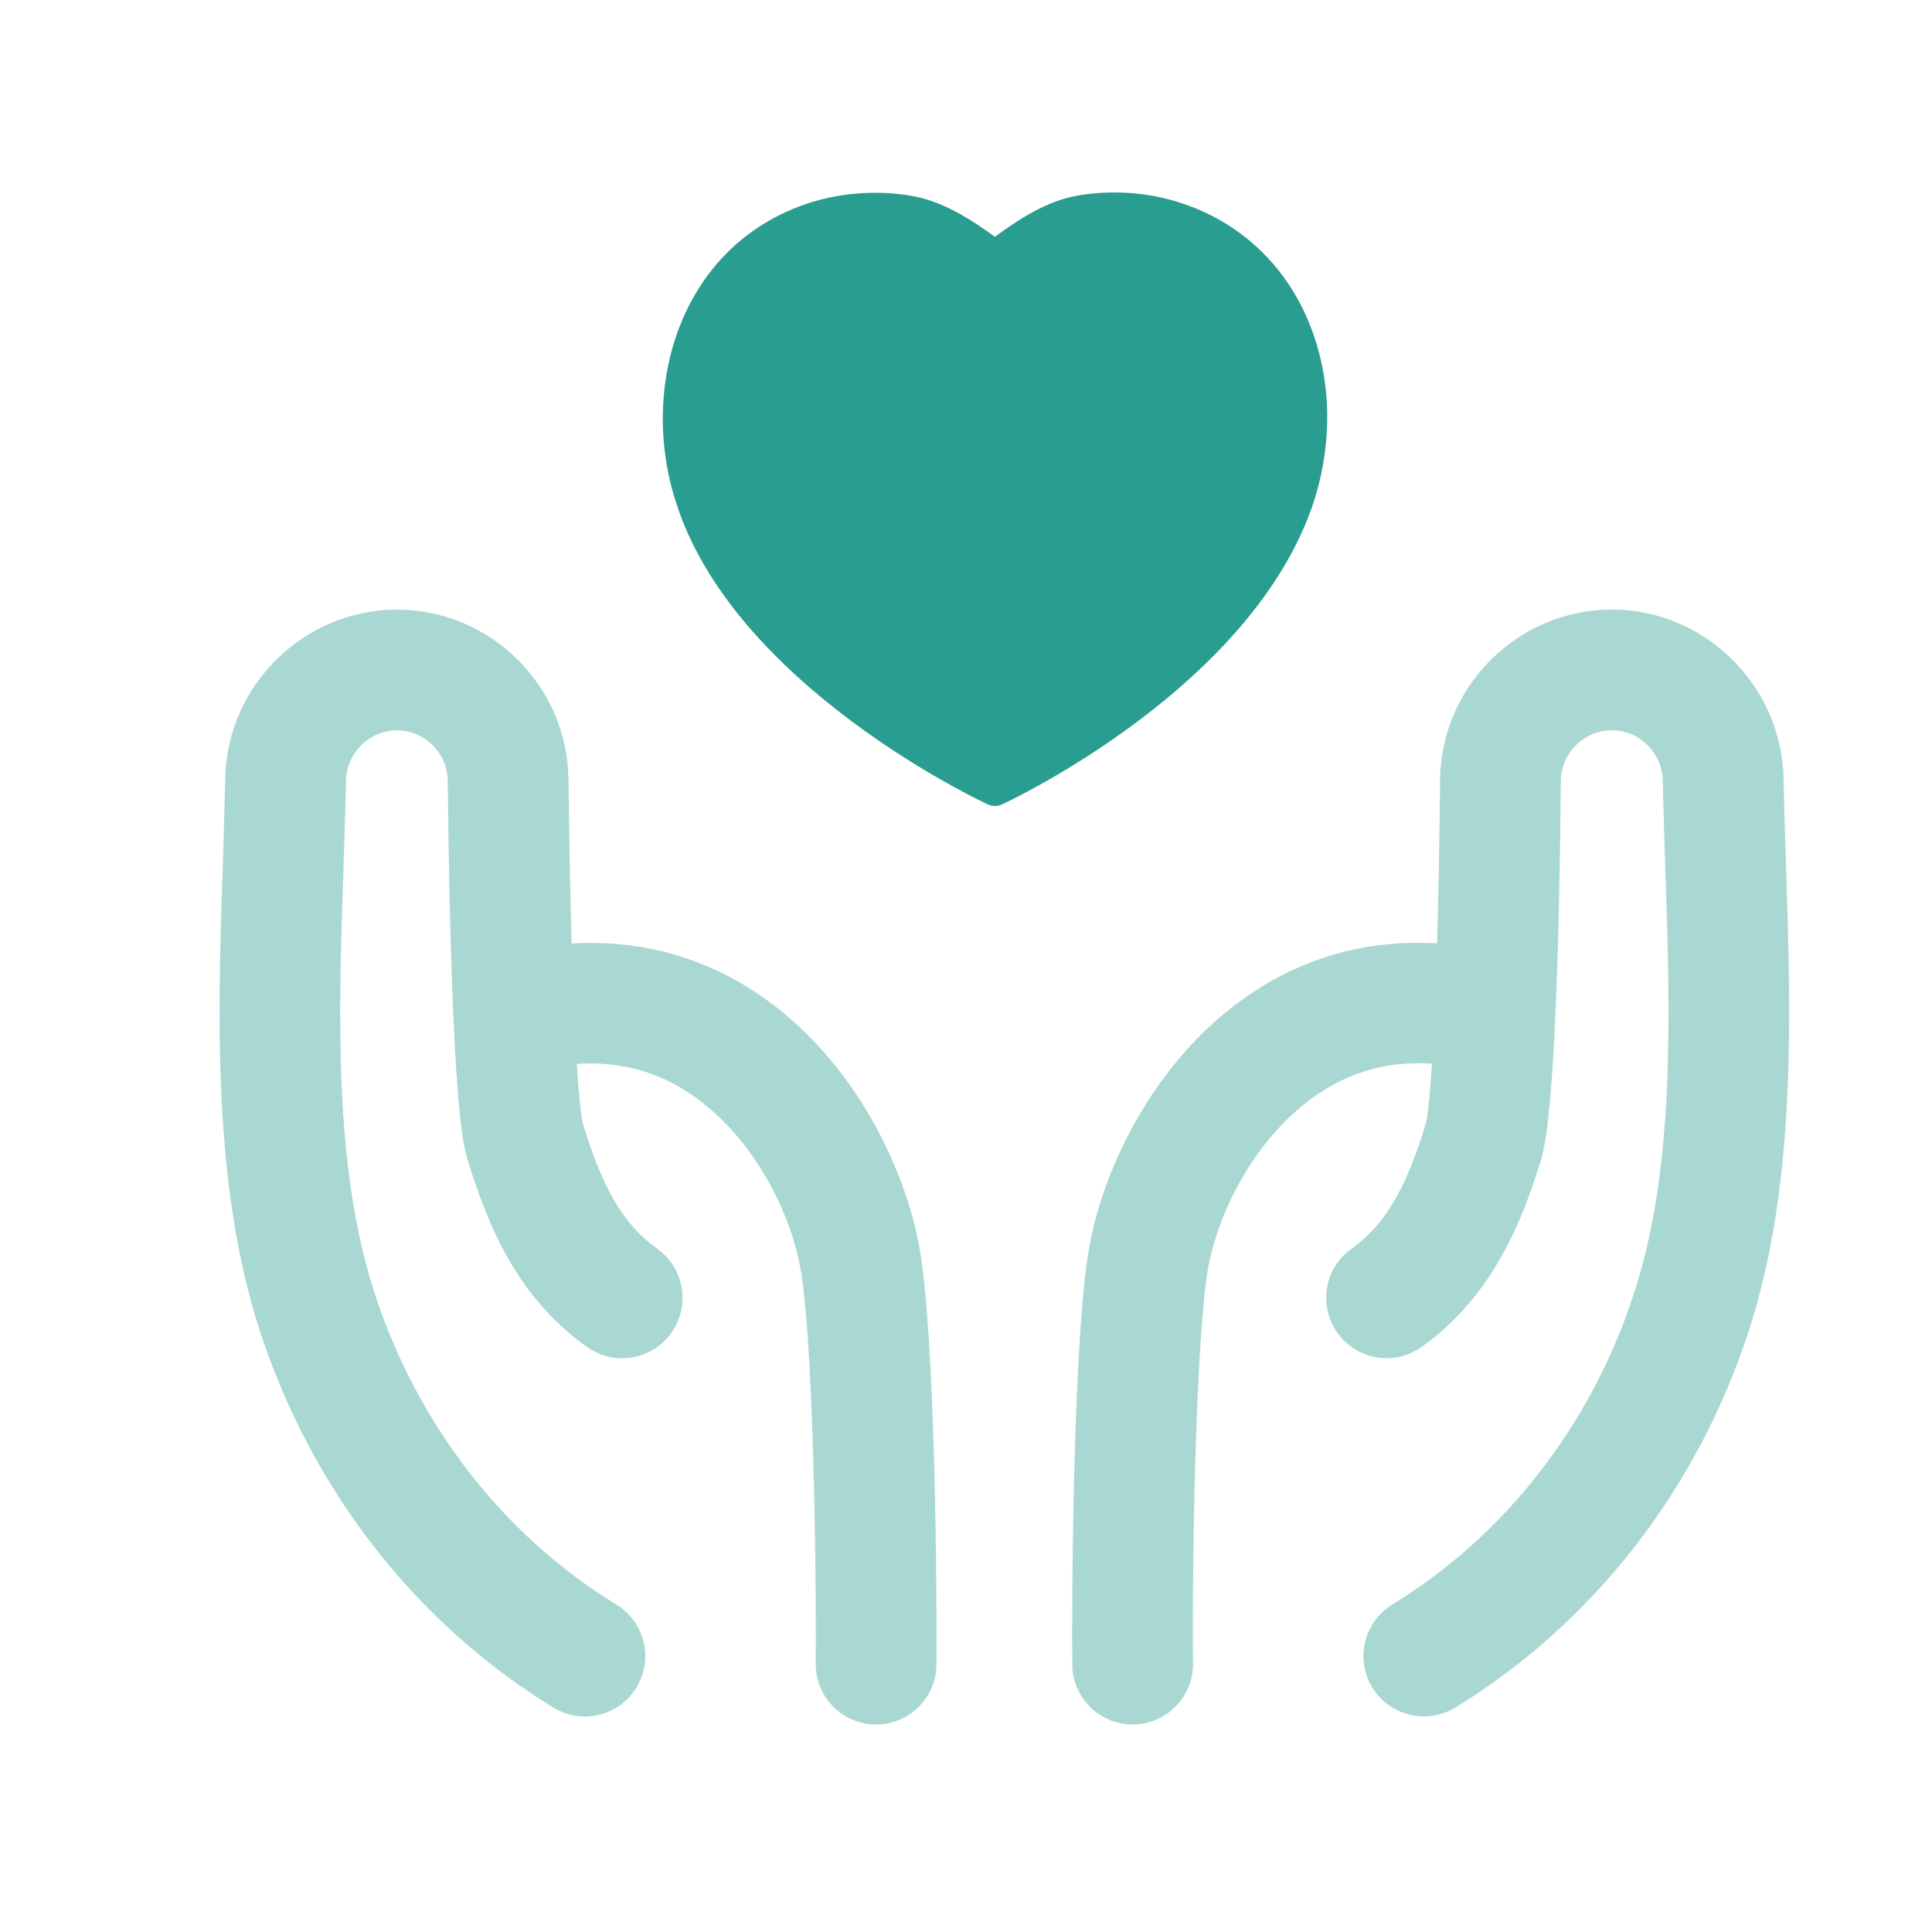
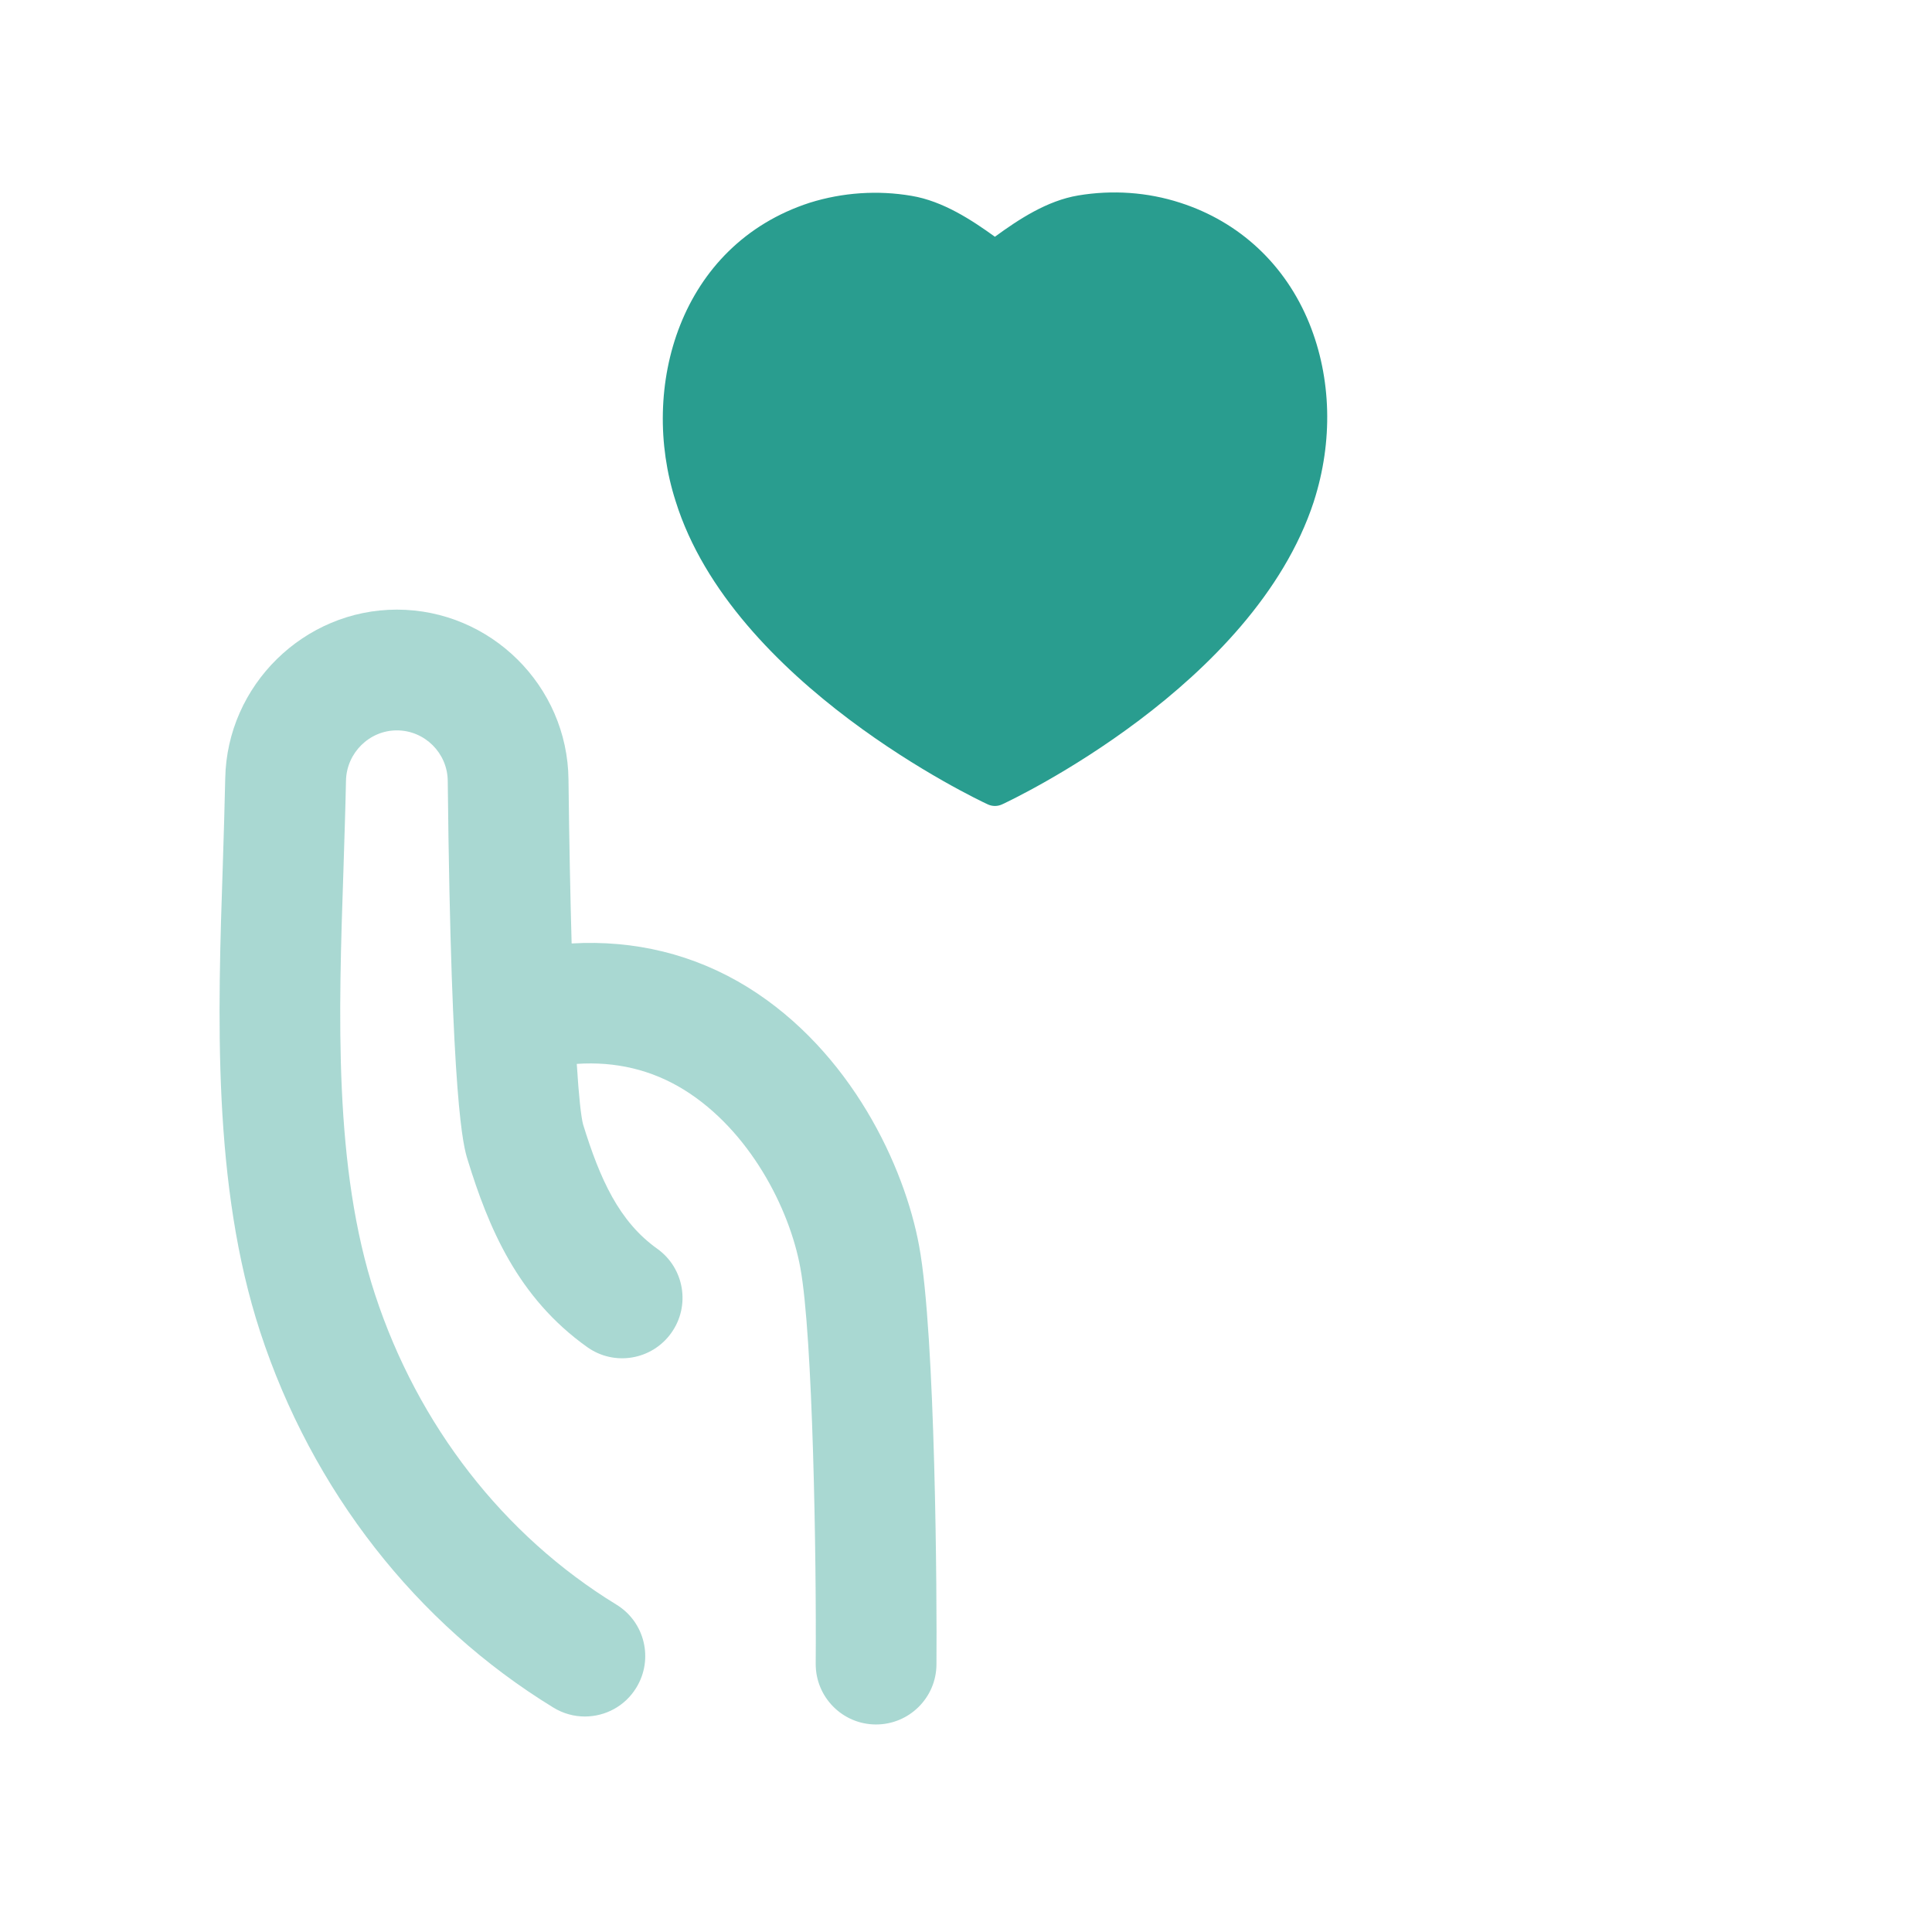
<svg xmlns="http://www.w3.org/2000/svg" width="24" height="24" viewBox="0 0 24 24" fill="none">
  <g opacity="0.4">
-     <path fill-rule="evenodd" clip-rule="evenodd" d="M22.186 10.743C22.174 10.377 22.163 10.017 22.156 9.667C22.131 8.512 21.175 7.572 20.023 7.572C18.86 7.572 17.903 8.519 17.889 9.685C17.882 10.461 17.869 11.135 17.852 11.719C17.072 11.673 16.327 11.85 15.661 12.264C14.376 13.061 13.712 14.494 13.534 15.476C13.328 16.594 13.313 19.864 13.32 20.679C13.324 21.091 13.659 21.422 14.07 21.422H14.077C14.491 21.418 14.824 21.079 14.82 20.665C14.806 19.147 14.866 16.523 15.009 15.746C15.143 15.011 15.641 14.042 16.453 13.539C16.859 13.286 17.307 13.181 17.788 13.214C17.763 13.608 17.736 13.868 17.711 13.962C17.5 14.647 17.263 15.173 16.789 15.512C16.452 15.752 16.373 16.221 16.614 16.557C16.854 16.894 17.322 16.974 17.66 16.732C18.528 16.113 18.898 15.207 19.145 14.402C19.317 13.84 19.373 11.534 19.389 9.701C19.393 9.354 19.677 9.072 20.023 9.072C20.365 9.072 20.649 9.353 20.656 9.697C20.663 10.053 20.674 10.419 20.687 10.792C20.748 12.618 20.81 14.506 20.294 16.079C19.763 17.705 18.698 19.074 17.295 19.932C16.942 20.148 16.832 20.61 17.047 20.964C17.189 21.195 17.435 21.322 17.688 21.322C17.821 21.322 17.957 21.287 18.079 21.212C19.785 20.167 21.079 18.51 21.72 16.545C22.318 14.721 22.248 12.607 22.186 10.743Z" fill="#299D8F" />
    <path fill-rule="evenodd" clip-rule="evenodd" d="M9.289 12.264C8.622 11.852 7.878 11.675 7.101 11.72C7.085 11.146 7.071 10.477 7.062 9.685C7.051 8.52 6.094 7.573 4.93 7.573C3.776 7.573 2.82 8.513 2.798 9.668C2.791 10.016 2.779 10.373 2.768 10.738C2.705 12.604 2.635 14.719 3.232 16.545C3.876 18.512 5.169 20.169 6.874 21.212C6.996 21.287 7.132 21.323 7.265 21.323C7.518 21.323 7.764 21.196 7.905 20.964C8.121 20.611 8.011 20.149 7.657 19.933C6.256 19.076 5.191 17.706 4.658 16.078C4.143 14.504 4.205 12.615 4.267 10.787C4.278 10.416 4.291 10.052 4.298 9.698C4.305 9.353 4.588 9.073 4.93 9.073C5.275 9.073 5.559 9.354 5.562 9.701C5.605 13.743 5.758 14.24 5.808 14.404C6.068 15.249 6.43 16.118 7.293 16.733C7.631 16.975 8.099 16.895 8.339 16.558C8.58 16.221 8.501 15.752 8.164 15.512C7.69 15.174 7.453 14.648 7.243 13.967C7.218 13.872 7.19 13.619 7.165 13.216C7.644 13.184 8.092 13.287 8.498 13.538C9.31 14.042 9.808 15.011 9.942 15.749C10.098 16.591 10.143 19.368 10.133 20.666C10.13 21.08 10.463 21.419 10.877 21.422H10.883C11.294 21.422 11.63 21.09 11.633 20.678C11.64 19.861 11.622 16.582 11.418 15.479C11.238 14.494 10.574 13.062 9.289 12.264Z" fill="#299D8F" />
  </g>
  <path fill-rule="evenodd" clip-rule="evenodd" d="M16.265 4.018C15.969 3.288 15.398 2.755 14.659 2.518C14.255 2.387 13.818 2.357 13.394 2.428C13.006 2.493 12.655 2.725 12.359 2.941C12.074 2.735 11.714 2.498 11.324 2.433C10.904 2.361 10.467 2.391 10.06 2.518C8.439 3.043 7.94 4.816 8.393 6.226C9.099 8.491 12.138 9.931 12.268 9.991C12.297 10.005 12.328 10.012 12.36 10.012C12.39 10.012 12.422 10.005 12.451 9.991C12.578 9.932 15.573 8.517 16.321 6.23C16.321 6.229 16.321 6.229 16.321 6.229C16.561 5.483 16.54 4.698 16.265 4.018Z" fill="#299D8F" />
</svg>